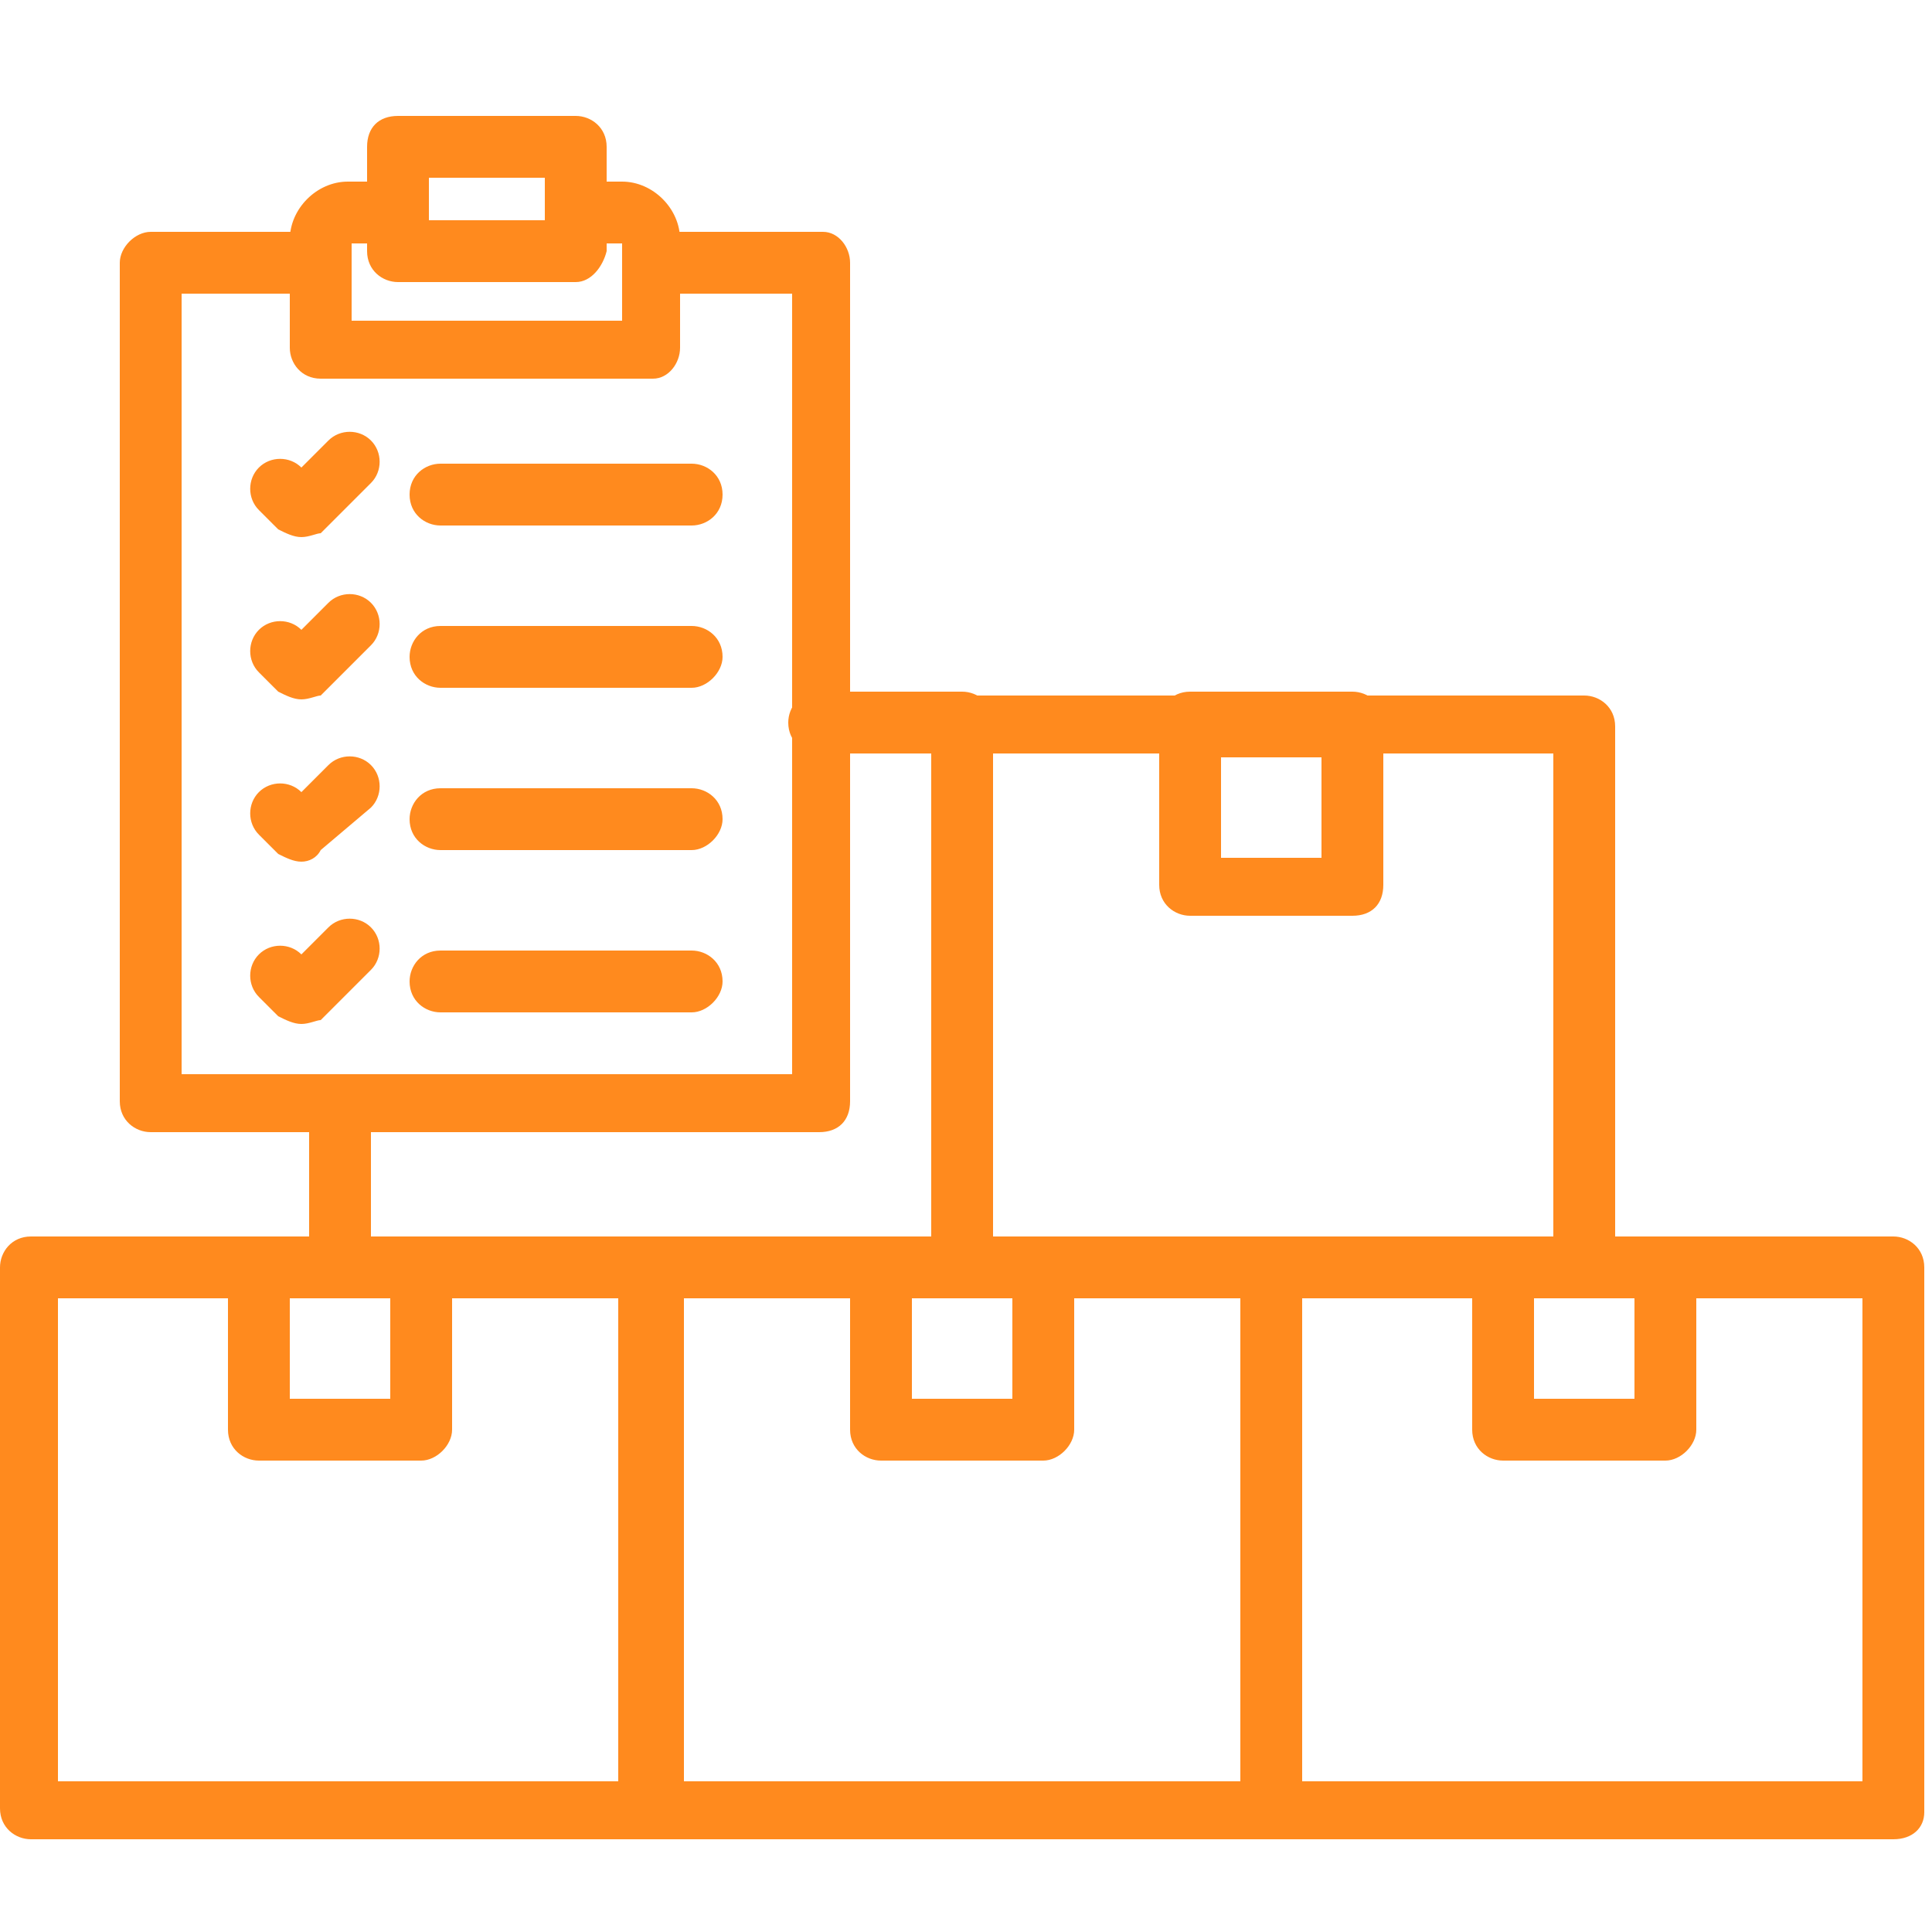
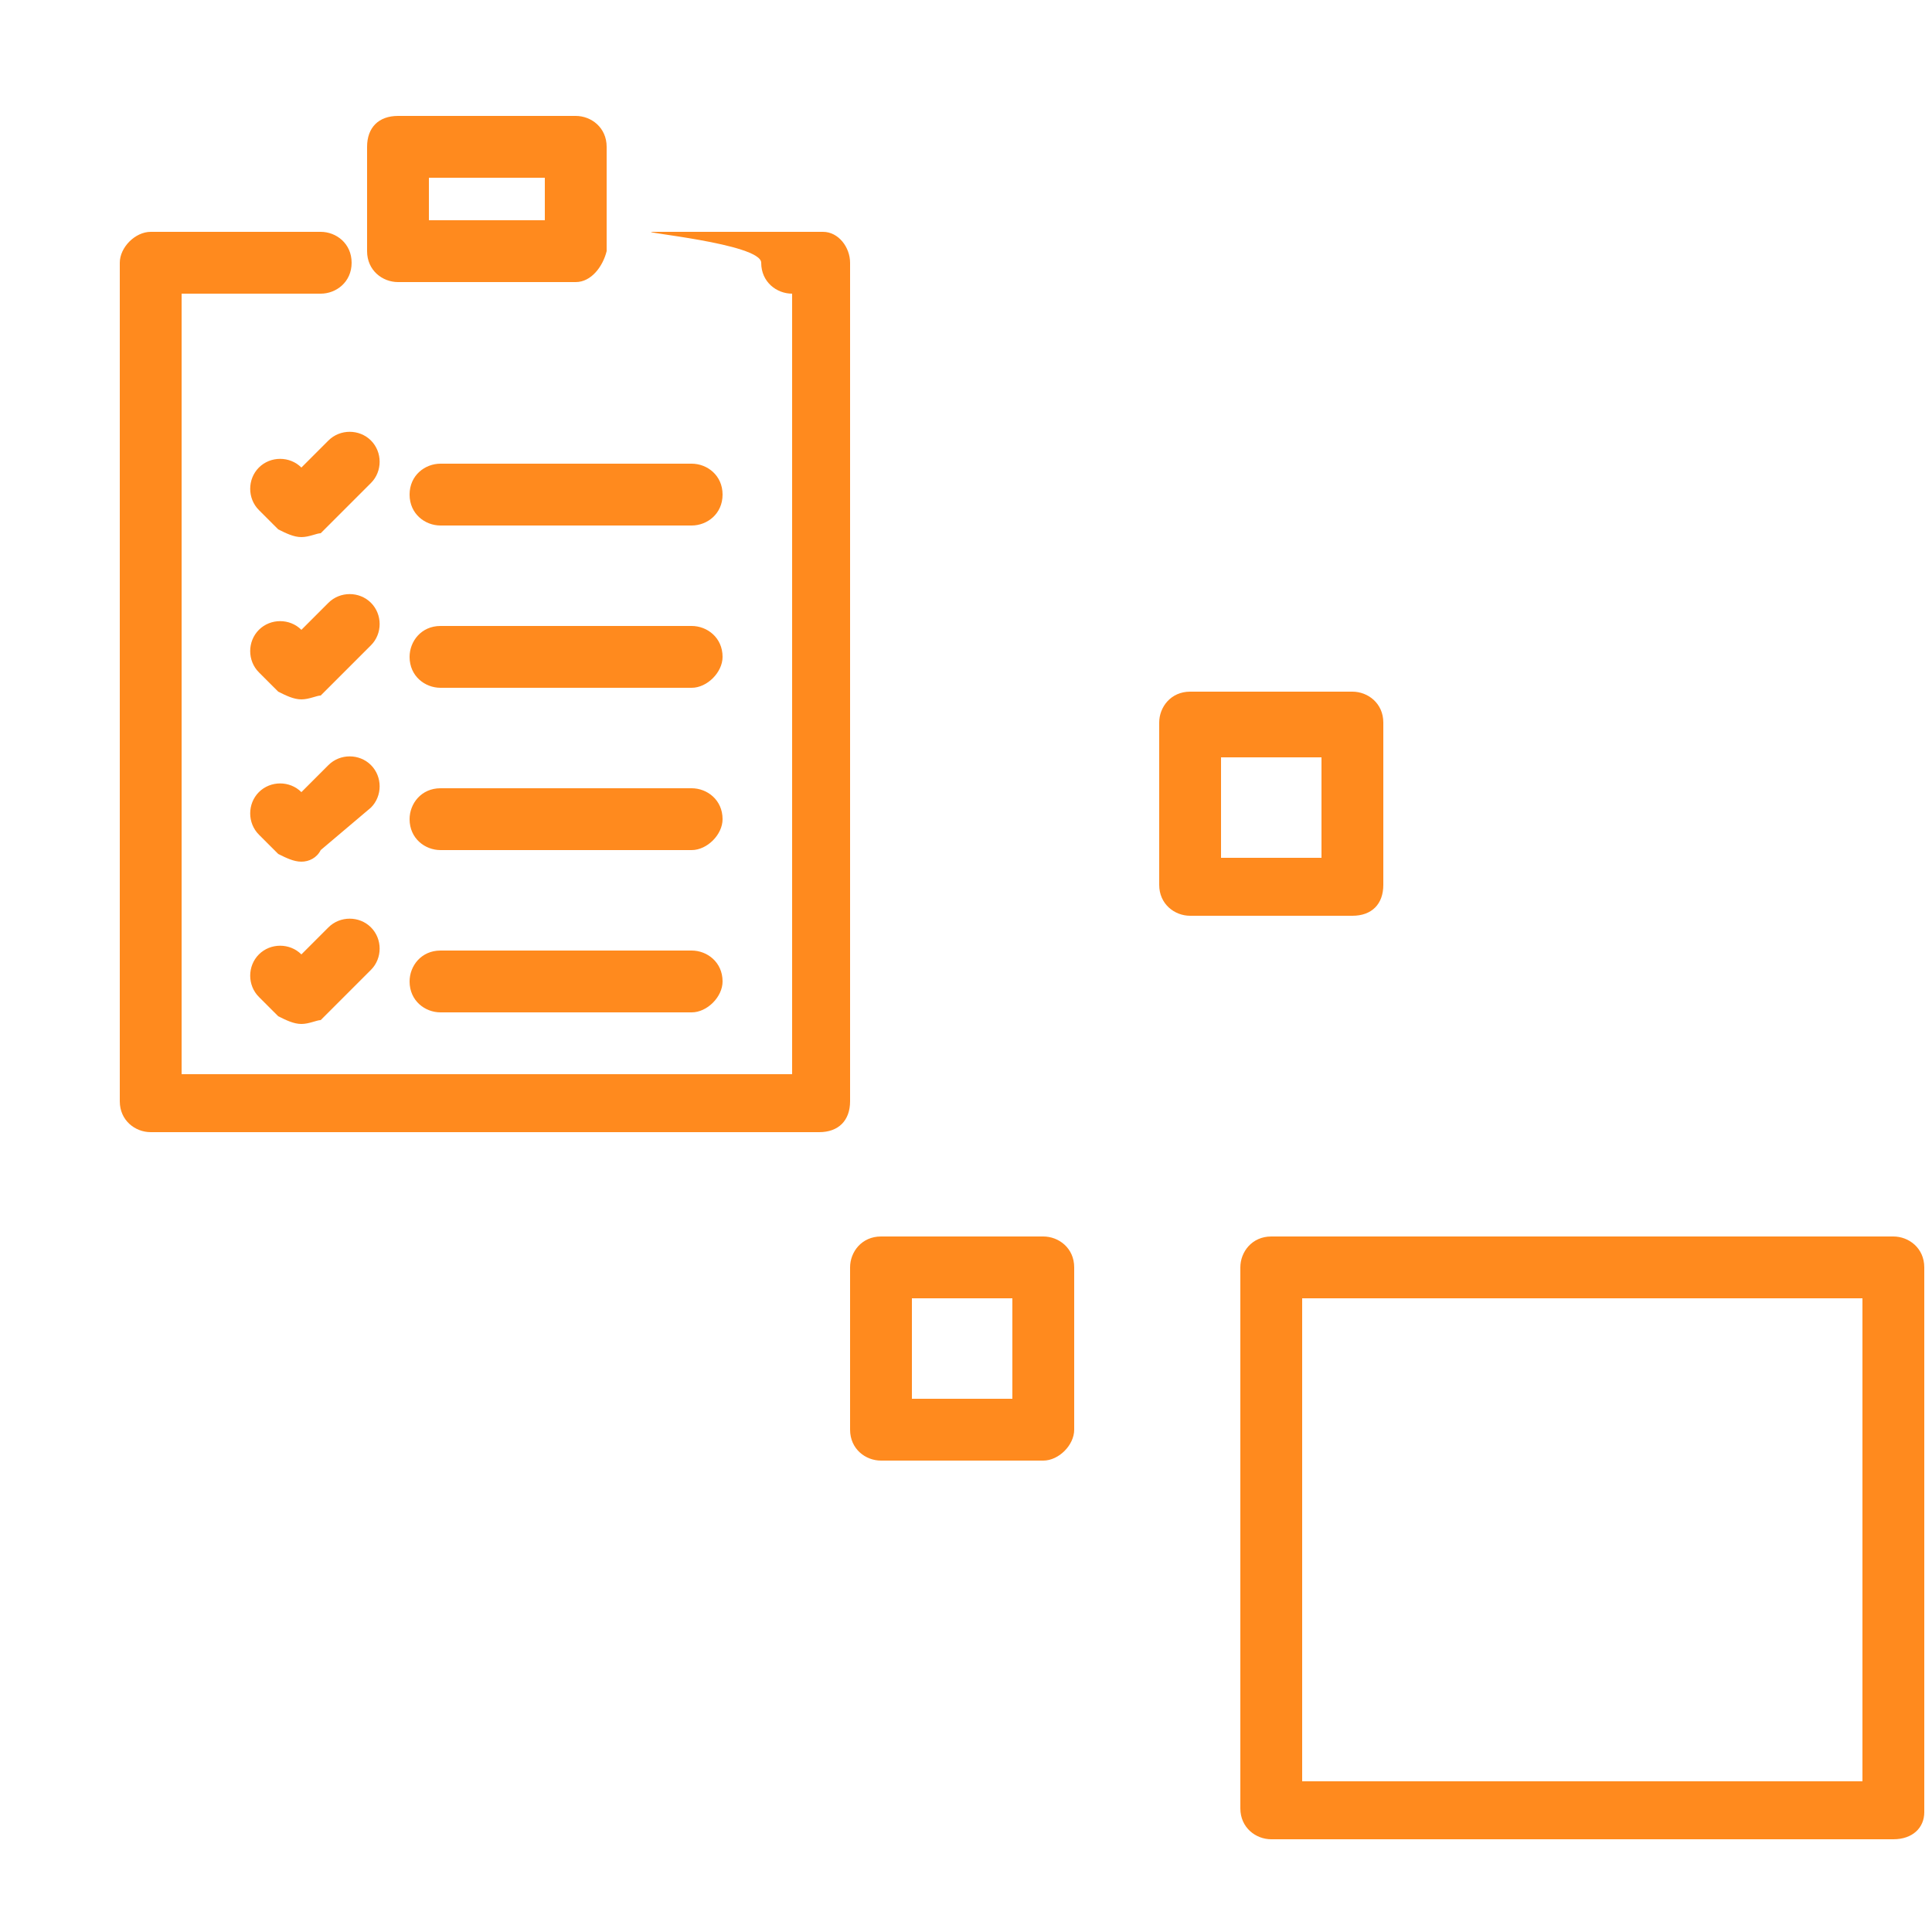
<svg xmlns="http://www.w3.org/2000/svg" version="1.1" id="Layer_1" x="0px" y="0px" viewBox="0 0 50 50" style="enable-background:new 0 0 50 50;" xml:space="preserve">
  <style type="text/css">
	.st0{fill-rule:evenodd;clip-rule:evenodd;fill:#FF8A1E;}
</style>
  <g>
    <g>
-       <path class="st0" d="M16.8,47.6H0.8c-0.4,0-0.8-0.3-0.8-0.8V32.8C0,32.4,0.3,32,0.8,32h16.1c0.4,0,0.8,0.3,0.8,0.8v14.1    C17.6,47.3,17.3,47.6,16.8,47.6L16.8,47.6z M1.5,46.1h14.5V33.6H1.5V46.1z" />
-       <path class="st0" d="M10.9,37.8H6.7c-0.4,0-0.8-0.3-0.8-0.8v-4.2c0-0.4,0.3-0.8,0.8-0.8h4.2c0.4,0,0.8,0.3,0.8,0.8V37    C11.7,37.4,11.3,37.8,10.9,37.8z M7.5,36.2h2.6v-2.6H7.5V36.2z M32.9,47.6H16.8c-0.4,0-0.8-0.3-0.8-0.8V32.8    c0-0.4,0.3-0.8,0.8-0.8h16.1c0.4,0,0.8,0.3,0.8,0.8v14.1C33.7,47.3,33.4,47.6,32.9,47.6L32.9,47.6z M17.6,46.1h14.5V33.6H17.6    L17.6,46.1z" />
      <path class="st0" d="M27,37.8h-4.2c-0.4,0-0.8-0.3-0.8-0.8v-4.2c0-0.4,0.3-0.8,0.8-0.8H27c0.4,0,0.8,0.3,0.8,0.8V37    C27.8,37.4,27.4,37.8,27,37.8z M23.6,36.2h2.6v-2.6h-2.6V36.2z M49,47.6H32.9c-0.4,0-0.8-0.3-0.8-0.8V32.8c0-0.4,0.3-0.8,0.8-0.8    H49c0.4,0,0.8,0.3,0.8,0.8v14.1C49.8,47.3,49.5,47.6,49,47.6L49,47.6z M33.7,46.1h14.5V33.6H33.7V46.1z" />
-       <path class="st0" d="M43.1,37.8h-4.2c-0.4,0-0.8-0.3-0.8-0.8v-4.2c0-0.4,0.3-0.8,0.8-0.8h4.2c0.4,0,0.8,0.3,0.8,0.8V37    C43.9,37.4,43.5,37.8,43.1,37.8z M39.7,36.2h2.6v-2.6h-2.6V36.2z M24.9,33.6H8.8c-0.4,0-0.8-0.3-0.8-0.8v-4.1    c0-0.4,0.3-0.8,0.8-0.8s0.8,0.3,0.8,0.8V32h14.5V19.5h-2.9c-0.4,0-0.8-0.3-0.8-0.8c0-0.4,0.3-0.8,0.8-0.8h3.7    c0.4,0,0.8,0.3,0.8,0.8v14.1C25.7,33.2,25.3,33.6,24.9,33.6z" />
-       <path class="st0" d="M41,33.6H24.9c-0.4,0-0.8-0.3-0.8-0.8V18.8c0-0.4,0.3-0.8,0.8-0.8H41c0.4,0,0.8,0.3,0.8,0.8v14.1    C41.8,33.2,41.4,33.6,41,33.6L41,33.6z M25.7,32h14.5V19.5H25.7L25.7,32z" />
      <path class="st0" d="M35,23.7h-4.2c-0.4,0-0.8-0.3-0.8-0.8v-4.2c0-0.4,0.3-0.8,0.8-0.8H35c0.4,0,0.8,0.3,0.8,0.8v4.2    C35.8,23.4,35.5,23.7,35,23.7z M31.6,22.2h2.6v-2.6h-2.6L31.6,22.2z" />
      <g>
-         <path class="st0" d="M16.9,9.8H8.3C7.8,9.8,7.5,9.4,7.5,9V6.2c0-0.8,0.7-1.5,1.5-1.5h1.2c0.4,0,0.8,0.3,0.8,0.8s-0.3,0.8-0.8,0.8     H9.1v2h7v-2h-1.2c-0.4,0-0.8-0.3-0.8-0.8s0.3-0.8,0.8-0.8h1.2c0.8,0,1.5,0.7,1.5,1.5V9C17.6,9.4,17.3,9.8,16.9,9.8z" />
-         <path class="st0" d="M21.2,29.3H3.9c-0.4,0-0.8-0.3-0.8-0.8V6.8C3.1,6.4,3.5,6,3.9,6h4.4c0.4,0,0.8,0.3,0.8,0.8S8.7,7.6,8.3,7.6     H4.7v20.2h15.8V7.6h-3.6c-0.4,0-0.8-0.3-0.8-0.8S16.4,6,16.9,6h4.4C21.7,6,22,6.4,22,6.8v21.7C22,29,21.7,29.3,21.2,29.3     C21.2,29.3,21.2,29.3,21.2,29.3z" />
+         <path class="st0" d="M21.2,29.3H3.9c-0.4,0-0.8-0.3-0.8-0.8V6.8C3.1,6.4,3.5,6,3.9,6h4.4c0.4,0,0.8,0.3,0.8,0.8S8.7,7.6,8.3,7.6     H4.7v20.2h15.8V7.6c-0.4,0-0.8-0.3-0.8-0.8S16.4,6,16.9,6h4.4C21.7,6,22,6.4,22,6.8v21.7C22,29,21.7,29.3,21.2,29.3     C21.2,29.3,21.2,29.3,21.2,29.3z" />
        <path class="st0" d="M14.9,7.3h-4.6c-0.4,0-0.8-0.3-0.8-0.8V3.8C9.5,3.3,9.8,3,10.3,3h4.6c0.4,0,0.8,0.3,0.8,0.8v2.7     C15.6,6.9,15.3,7.3,14.9,7.3z M11.1,5.7h3V4.6h-3V5.7z M17.9,13.6h-6.5c-0.4,0-0.8-0.3-0.8-0.8S11,12,11.4,12h6.5     c0.4,0,0.8,0.3,0.8,0.8S18.3,13.6,17.9,13.6z M7.8,13.9c-0.2,0-0.4-0.1-0.6-0.2l-0.5-0.5c-0.3-0.3-0.3-0.8,0-1.1     c0.3-0.3,0.8-0.3,1.1,0l0.7-0.7c0.3-0.3,0.8-0.3,1.1,0c0.3,0.3,0.3,0.8,0,1.1l-1.3,1.3C8.2,13.8,8,13.9,7.8,13.9z M17.9,17.8     h-6.5c-0.4,0-0.8-0.3-0.8-0.8c0-0.4,0.3-0.8,0.8-0.8h6.5c0.4,0,0.8,0.3,0.8,0.8C18.7,17.4,18.3,17.8,17.9,17.8z M7.8,18.1     c-0.2,0-0.4-0.1-0.6-0.2l-0.5-0.5c-0.3-0.3-0.3-0.8,0-1.1c0.3-0.3,0.8-0.3,1.1,0l0.7-0.7c0.3-0.3,0.8-0.3,1.1,0     c0.3,0.3,0.3,0.8,0,1.1l-1.3,1.3C8.2,18,8,18.1,7.8,18.1z M17.9,22h-6.5c-0.4,0-0.8-0.3-0.8-0.8c0-0.4,0.3-0.8,0.8-0.8h6.5     c0.4,0,0.8,0.3,0.8,0.8C18.7,21.6,18.3,22,17.9,22z M7.8,22.3c-0.2,0-0.4-0.1-0.6-0.2l-0.5-0.5c-0.3-0.3-0.3-0.8,0-1.1     c0.3-0.3,0.8-0.3,1.1,0l0.7-0.7c0.3-0.3,0.8-0.3,1.1,0c0.3,0.3,0.3,0.8,0,1.1L8.3,22C8.2,22.2,8,22.3,7.8,22.3z M17.9,26.2h-6.5     c-0.4,0-0.8-0.3-0.8-0.8c0-0.4,0.3-0.8,0.8-0.8h6.5c0.4,0,0.8,0.3,0.8,0.8C18.7,25.8,18.3,26.2,17.9,26.2z M7.8,26.5     c-0.2,0-0.4-0.1-0.6-0.2l-0.5-0.5c-0.3-0.3-0.3-0.8,0-1.1c0.3-0.3,0.8-0.3,1.1,0l0.7-0.7c0.3-0.3,0.8-0.3,1.1,0     c0.3,0.3,0.3,0.8,0,1.1l-1.3,1.3C8.2,26.4,8,26.5,7.8,26.5z" />
      </g>
    </g>
  </g>
</svg>